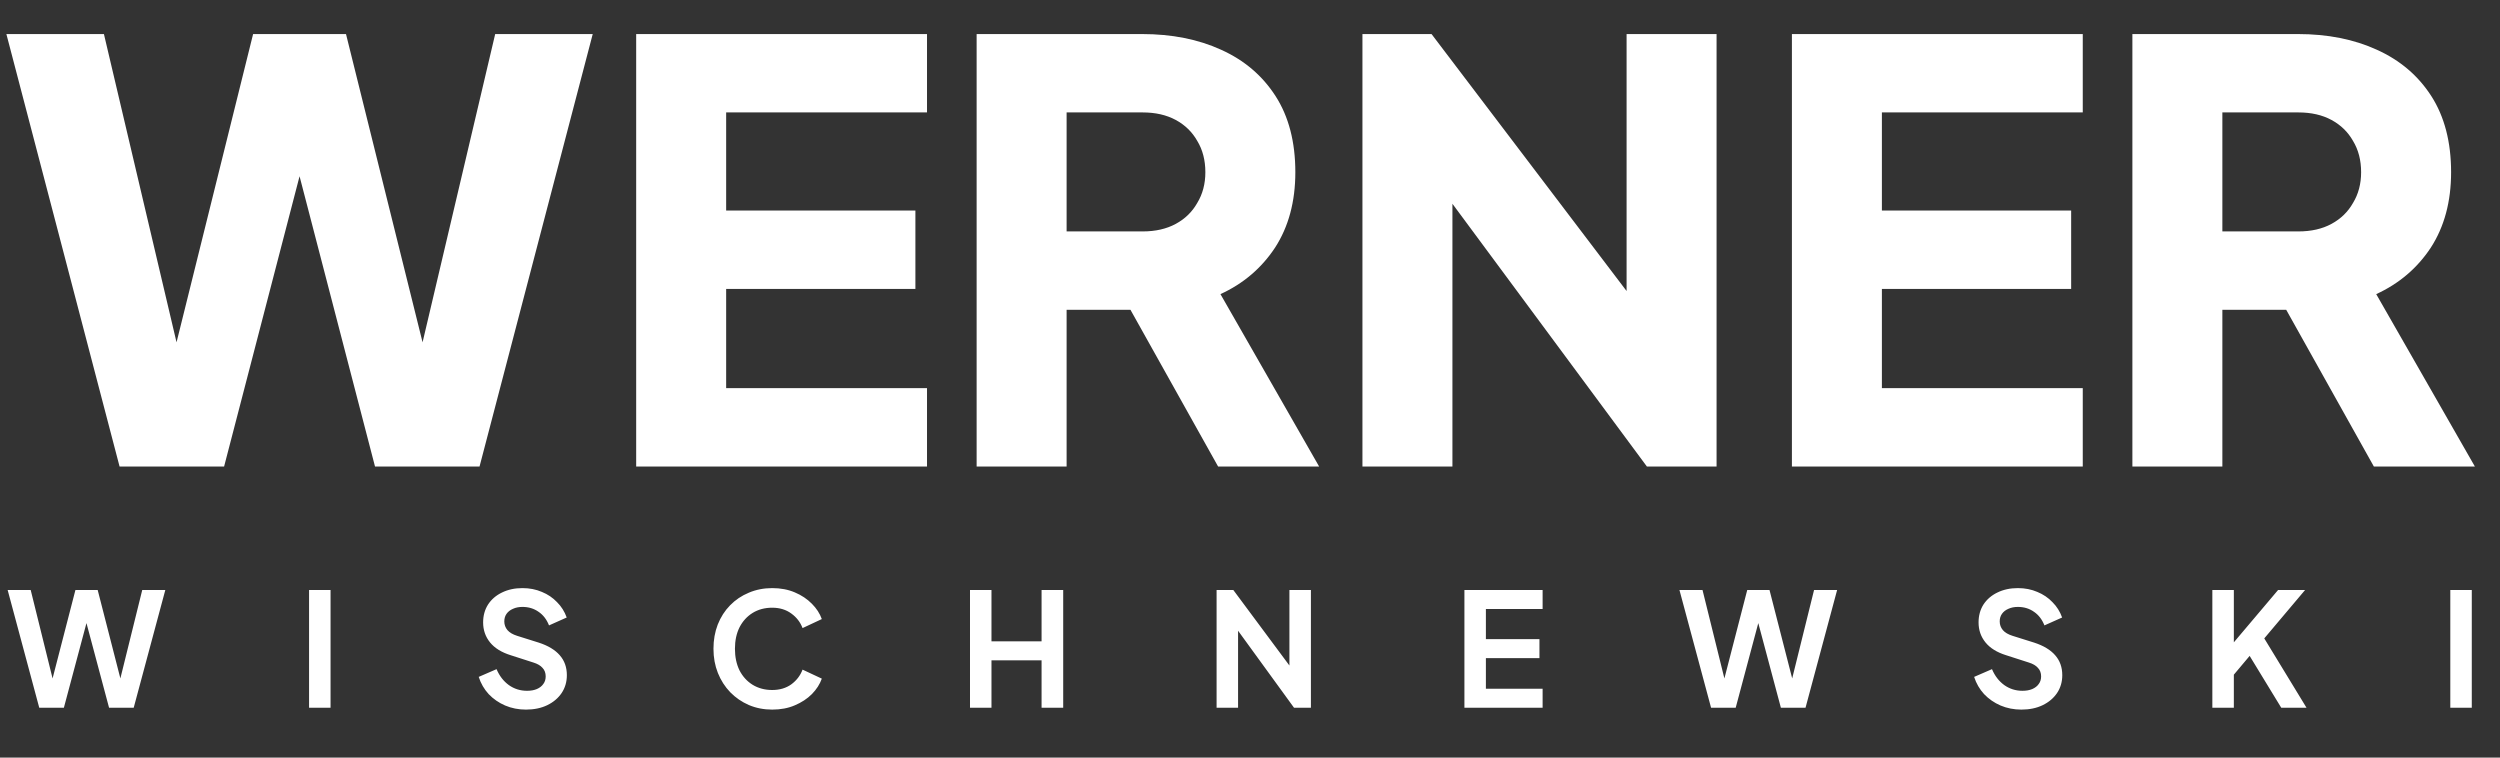
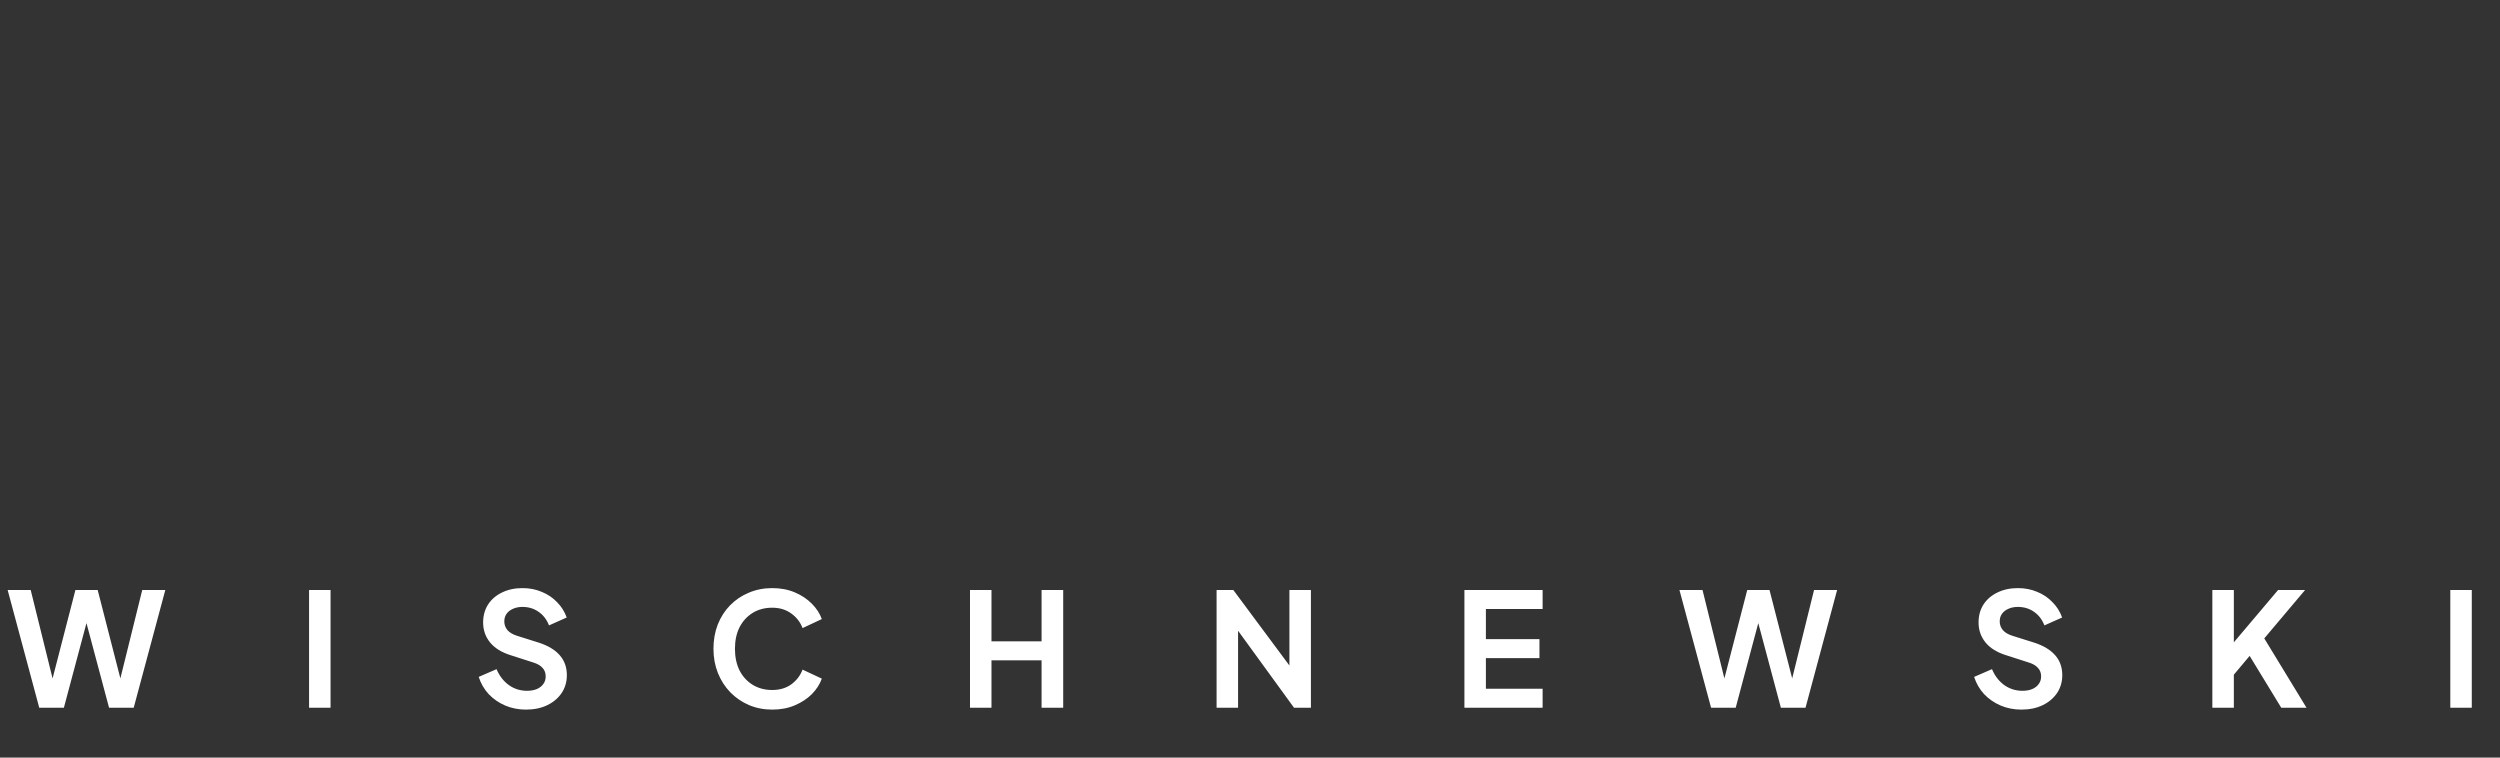
<svg xmlns="http://www.w3.org/2000/svg" width="132" height="40" viewBox="0 0 132 40" fill="none">
  <rect x="0" y="0" width="132" height="40" fill="#333333" stroke="none" />
-   <path d="M6.314 24.634L0.337 1.798H5.487L9.993 20.925H8.613L13.364 1.798H18.269L23.02 20.925H21.64L26.146 1.798H31.296L25.319 24.634H19.801L15.02 6.242H16.613L11.832 24.634H6.314ZM33.59 24.634V1.798H48.946V5.936H38.341V11.116H48.333V15.254H38.341V20.495H48.946V24.634H33.59ZM51.566 24.634V1.798H60.302C61.875 1.798 63.265 2.074 64.471 2.625C65.697 3.177 66.657 3.994 67.352 5.077C68.047 6.16 68.394 7.499 68.394 9.093C68.394 10.646 68.036 11.974 67.321 13.078C66.606 14.161 65.645 14.978 64.44 15.53L69.651 24.634H64.317L58.677 14.549L61.742 16.358H56.317V24.634H51.566ZM56.317 12.219H60.333C61.007 12.219 61.589 12.087 62.08 11.821C62.57 11.555 62.948 11.188 63.214 10.717C63.5 10.248 63.643 9.706 63.643 9.093C63.643 8.459 63.5 7.908 63.214 7.438C62.948 6.968 62.57 6.6 62.08 6.334C61.589 6.069 61.007 5.936 60.333 5.936H56.317V12.219ZM71.937 24.634V1.798H75.585L87.846 17.951L85.884 18.411V1.798H90.635V24.634H86.957L74.91 8.357L76.688 7.897V24.634H71.937ZM94.613 24.634V1.798H109.97V5.936H99.364V11.116H109.357V15.254H99.364V20.495H109.97V24.634H94.613ZM112.59 24.634V1.798H121.326C122.899 1.798 124.289 2.074 125.494 2.625C126.72 3.177 127.681 3.994 128.376 5.077C129.07 6.16 129.418 7.499 129.418 9.093C129.418 10.646 129.06 11.974 128.345 13.078C127.63 14.161 126.669 14.978 125.464 15.53L130.675 24.634H125.341L119.701 14.549L122.766 16.358H117.341V24.634H112.59ZM117.341 12.219H121.356C122.031 12.219 122.613 12.087 123.103 11.821C123.594 11.555 123.972 11.188 124.238 10.717C124.524 10.248 124.667 9.706 124.667 9.093C124.667 8.459 124.524 7.908 124.238 7.438C123.972 6.968 123.594 6.6 123.103 6.334C122.613 6.069 122.031 5.936 121.356 5.936H117.341V12.219Z" fill="white" />
  <path d="M2.072 37.367L0.404 31.153H1.621L2.931 36.449H2.614L3.982 31.153H5.158L6.517 36.449H6.2L7.51 31.153H8.728L7.06 37.367H5.758L4.382 32.212H4.749L3.373 37.367H2.072ZM16.319 37.367V31.153H17.453V37.367H16.319ZM27.77 37.467C27.375 37.467 27.008 37.394 26.669 37.25C26.335 37.105 26.046 36.905 25.801 36.649C25.562 36.388 25.387 36.085 25.276 35.74L26.218 35.331C26.369 35.687 26.585 35.968 26.869 36.174C27.153 36.374 27.472 36.474 27.828 36.474C28.028 36.474 28.201 36.443 28.345 36.382C28.495 36.316 28.609 36.227 28.687 36.115C28.771 36.004 28.812 35.871 28.812 35.715C28.812 35.532 28.757 35.381 28.646 35.265C28.54 35.142 28.379 35.048 28.162 34.981L26.969 34.597C26.485 34.447 26.121 34.222 25.876 33.922C25.632 33.621 25.509 33.268 25.509 32.862C25.509 32.507 25.596 32.192 25.768 31.92C25.946 31.648 26.191 31.436 26.502 31.286C26.819 31.13 27.18 31.052 27.586 31.052C27.959 31.052 28.301 31.119 28.612 31.253C28.924 31.381 29.191 31.561 29.413 31.795C29.641 32.023 29.811 32.292 29.922 32.604L28.988 33.021C28.865 32.709 28.682 32.47 28.437 32.304C28.192 32.131 27.909 32.045 27.586 32.045C27.397 32.045 27.23 32.078 27.086 32.145C26.941 32.206 26.827 32.295 26.744 32.412C26.666 32.523 26.627 32.657 26.627 32.812C26.627 32.985 26.683 33.138 26.794 33.271C26.905 33.399 27.075 33.499 27.303 33.571L28.445 33.93C28.94 34.091 29.31 34.314 29.555 34.597C29.805 34.881 29.93 35.231 29.93 35.648C29.93 36.004 29.838 36.318 29.655 36.591C29.471 36.863 29.218 37.077 28.896 37.233C28.573 37.389 28.198 37.467 27.77 37.467ZM40.773 37.467C40.329 37.467 39.917 37.386 39.539 37.225C39.166 37.063 38.838 36.838 38.555 36.549C38.277 36.26 38.06 35.921 37.904 35.532C37.749 35.142 37.671 34.717 37.671 34.255C37.671 33.794 37.746 33.368 37.896 32.979C38.052 32.584 38.269 32.245 38.547 31.962C38.83 31.672 39.161 31.45 39.539 31.294C39.917 31.133 40.329 31.052 40.773 31.052C41.218 31.052 41.616 31.128 41.966 31.278C42.322 31.428 42.622 31.628 42.867 31.878C43.112 32.123 43.287 32.393 43.392 32.687L42.375 33.163C42.258 32.851 42.061 32.596 41.783 32.395C41.505 32.19 41.168 32.087 40.773 32.087C40.384 32.087 40.039 32.178 39.739 32.362C39.444 32.545 39.214 32.798 39.047 33.121C38.886 33.444 38.805 33.822 38.805 34.255C38.805 34.689 38.886 35.07 39.047 35.398C39.214 35.721 39.444 35.974 39.739 36.157C40.039 36.34 40.384 36.432 40.773 36.432C41.168 36.432 41.505 36.332 41.783 36.132C42.061 35.926 42.258 35.668 42.375 35.356L43.392 35.832C43.287 36.127 43.112 36.399 42.867 36.649C42.622 36.894 42.322 37.091 41.966 37.241C41.616 37.392 41.218 37.467 40.773 37.467ZM51.216 37.367V31.153H52.35V33.863H54.995V31.153H56.137V37.367H54.995V34.864H52.35V37.367H51.216ZM64.236 37.367V31.153H65.12L68.54 35.757L68.081 35.848V31.153H69.216V37.367H68.323L64.953 32.729L65.37 32.637V37.367H64.236ZM77.321 37.367V31.153H81.45V32.154H78.455V33.747H81.283V34.748H78.455V36.366H81.45V37.367H77.321ZM90.344 37.367L88.675 31.153H89.893L91.203 36.449H90.886L92.254 31.153H93.43L94.789 36.449H94.472L95.782 31.153H97L95.332 37.367H94.03L92.654 32.212H93.021L91.645 37.367H90.344ZM106.728 37.467C106.333 37.467 105.966 37.394 105.627 37.25C105.293 37.105 105.004 36.905 104.76 36.649C104.52 36.388 104.345 36.085 104.234 35.74L105.177 35.331C105.327 35.687 105.544 35.968 105.827 36.174C106.111 36.374 106.43 36.474 106.786 36.474C106.986 36.474 107.159 36.443 107.303 36.382C107.454 36.316 107.568 36.227 107.645 36.115C107.729 36.004 107.771 35.871 107.771 35.715C107.771 35.532 107.715 35.381 107.604 35.265C107.498 35.142 107.337 35.048 107.12 34.981L105.927 34.597C105.443 34.447 105.079 34.222 104.835 33.922C104.59 33.621 104.468 33.268 104.468 32.862C104.468 32.507 104.554 32.192 104.726 31.92C104.904 31.648 105.149 31.436 105.46 31.286C105.777 31.13 106.139 31.052 106.544 31.052C106.917 31.052 107.259 31.119 107.57 31.253C107.882 31.381 108.149 31.561 108.371 31.795C108.599 32.023 108.769 32.292 108.88 32.604L107.946 33.021C107.823 32.709 107.64 32.47 107.395 32.304C107.151 32.131 106.867 32.045 106.544 32.045C106.355 32.045 106.189 32.078 106.044 32.145C105.899 32.206 105.785 32.295 105.702 32.412C105.624 32.523 105.585 32.657 105.585 32.812C105.585 32.985 105.641 33.138 105.752 33.271C105.863 33.399 106.033 33.499 106.261 33.571L107.404 33.93C107.898 34.091 108.268 34.314 108.513 34.597C108.763 34.881 108.888 35.231 108.888 35.648C108.888 36.004 108.796 36.318 108.613 36.591C108.429 36.863 108.176 37.077 107.854 37.233C107.531 37.389 107.156 37.467 106.728 37.467ZM116.812 37.367V31.153H117.947V34.389L117.638 34.28L120.282 31.153H121.708L119.231 34.089L119.298 33.288L121.783 37.367H120.449L118.781 34.631L117.947 35.623V37.367H116.812ZM129.376 37.367V31.153H130.51V37.367H129.376Z" fill="white" />
</svg>